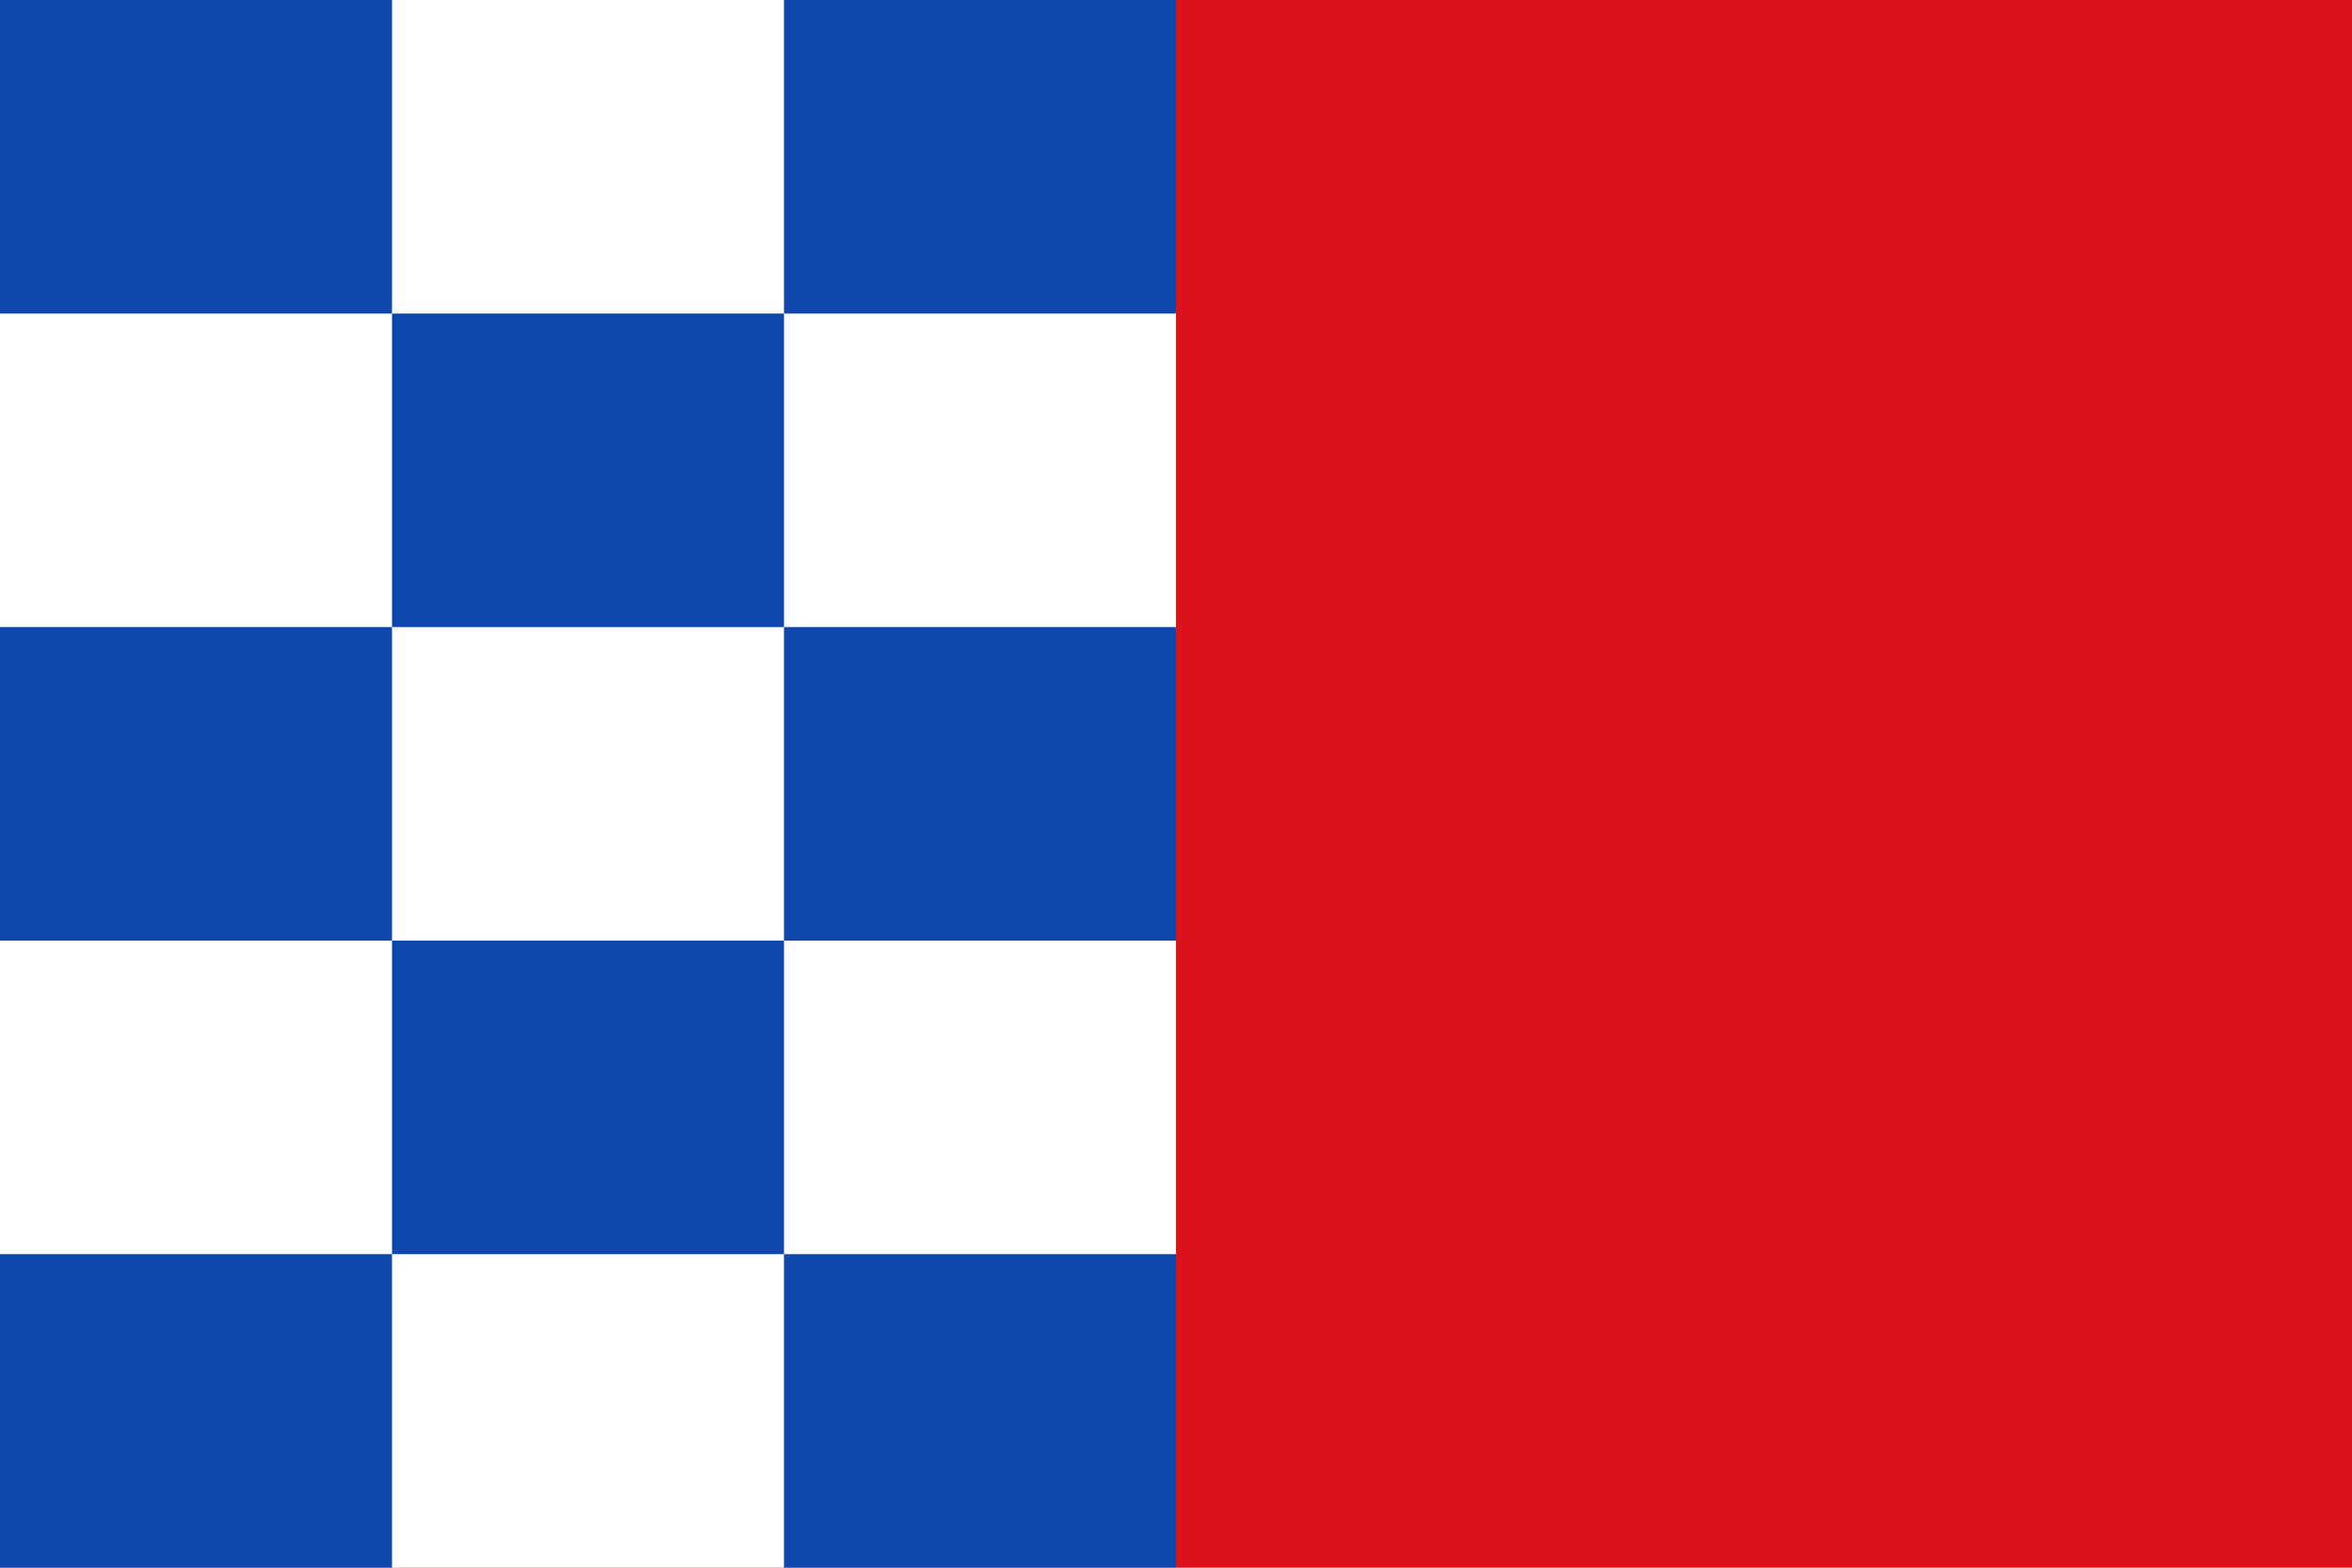
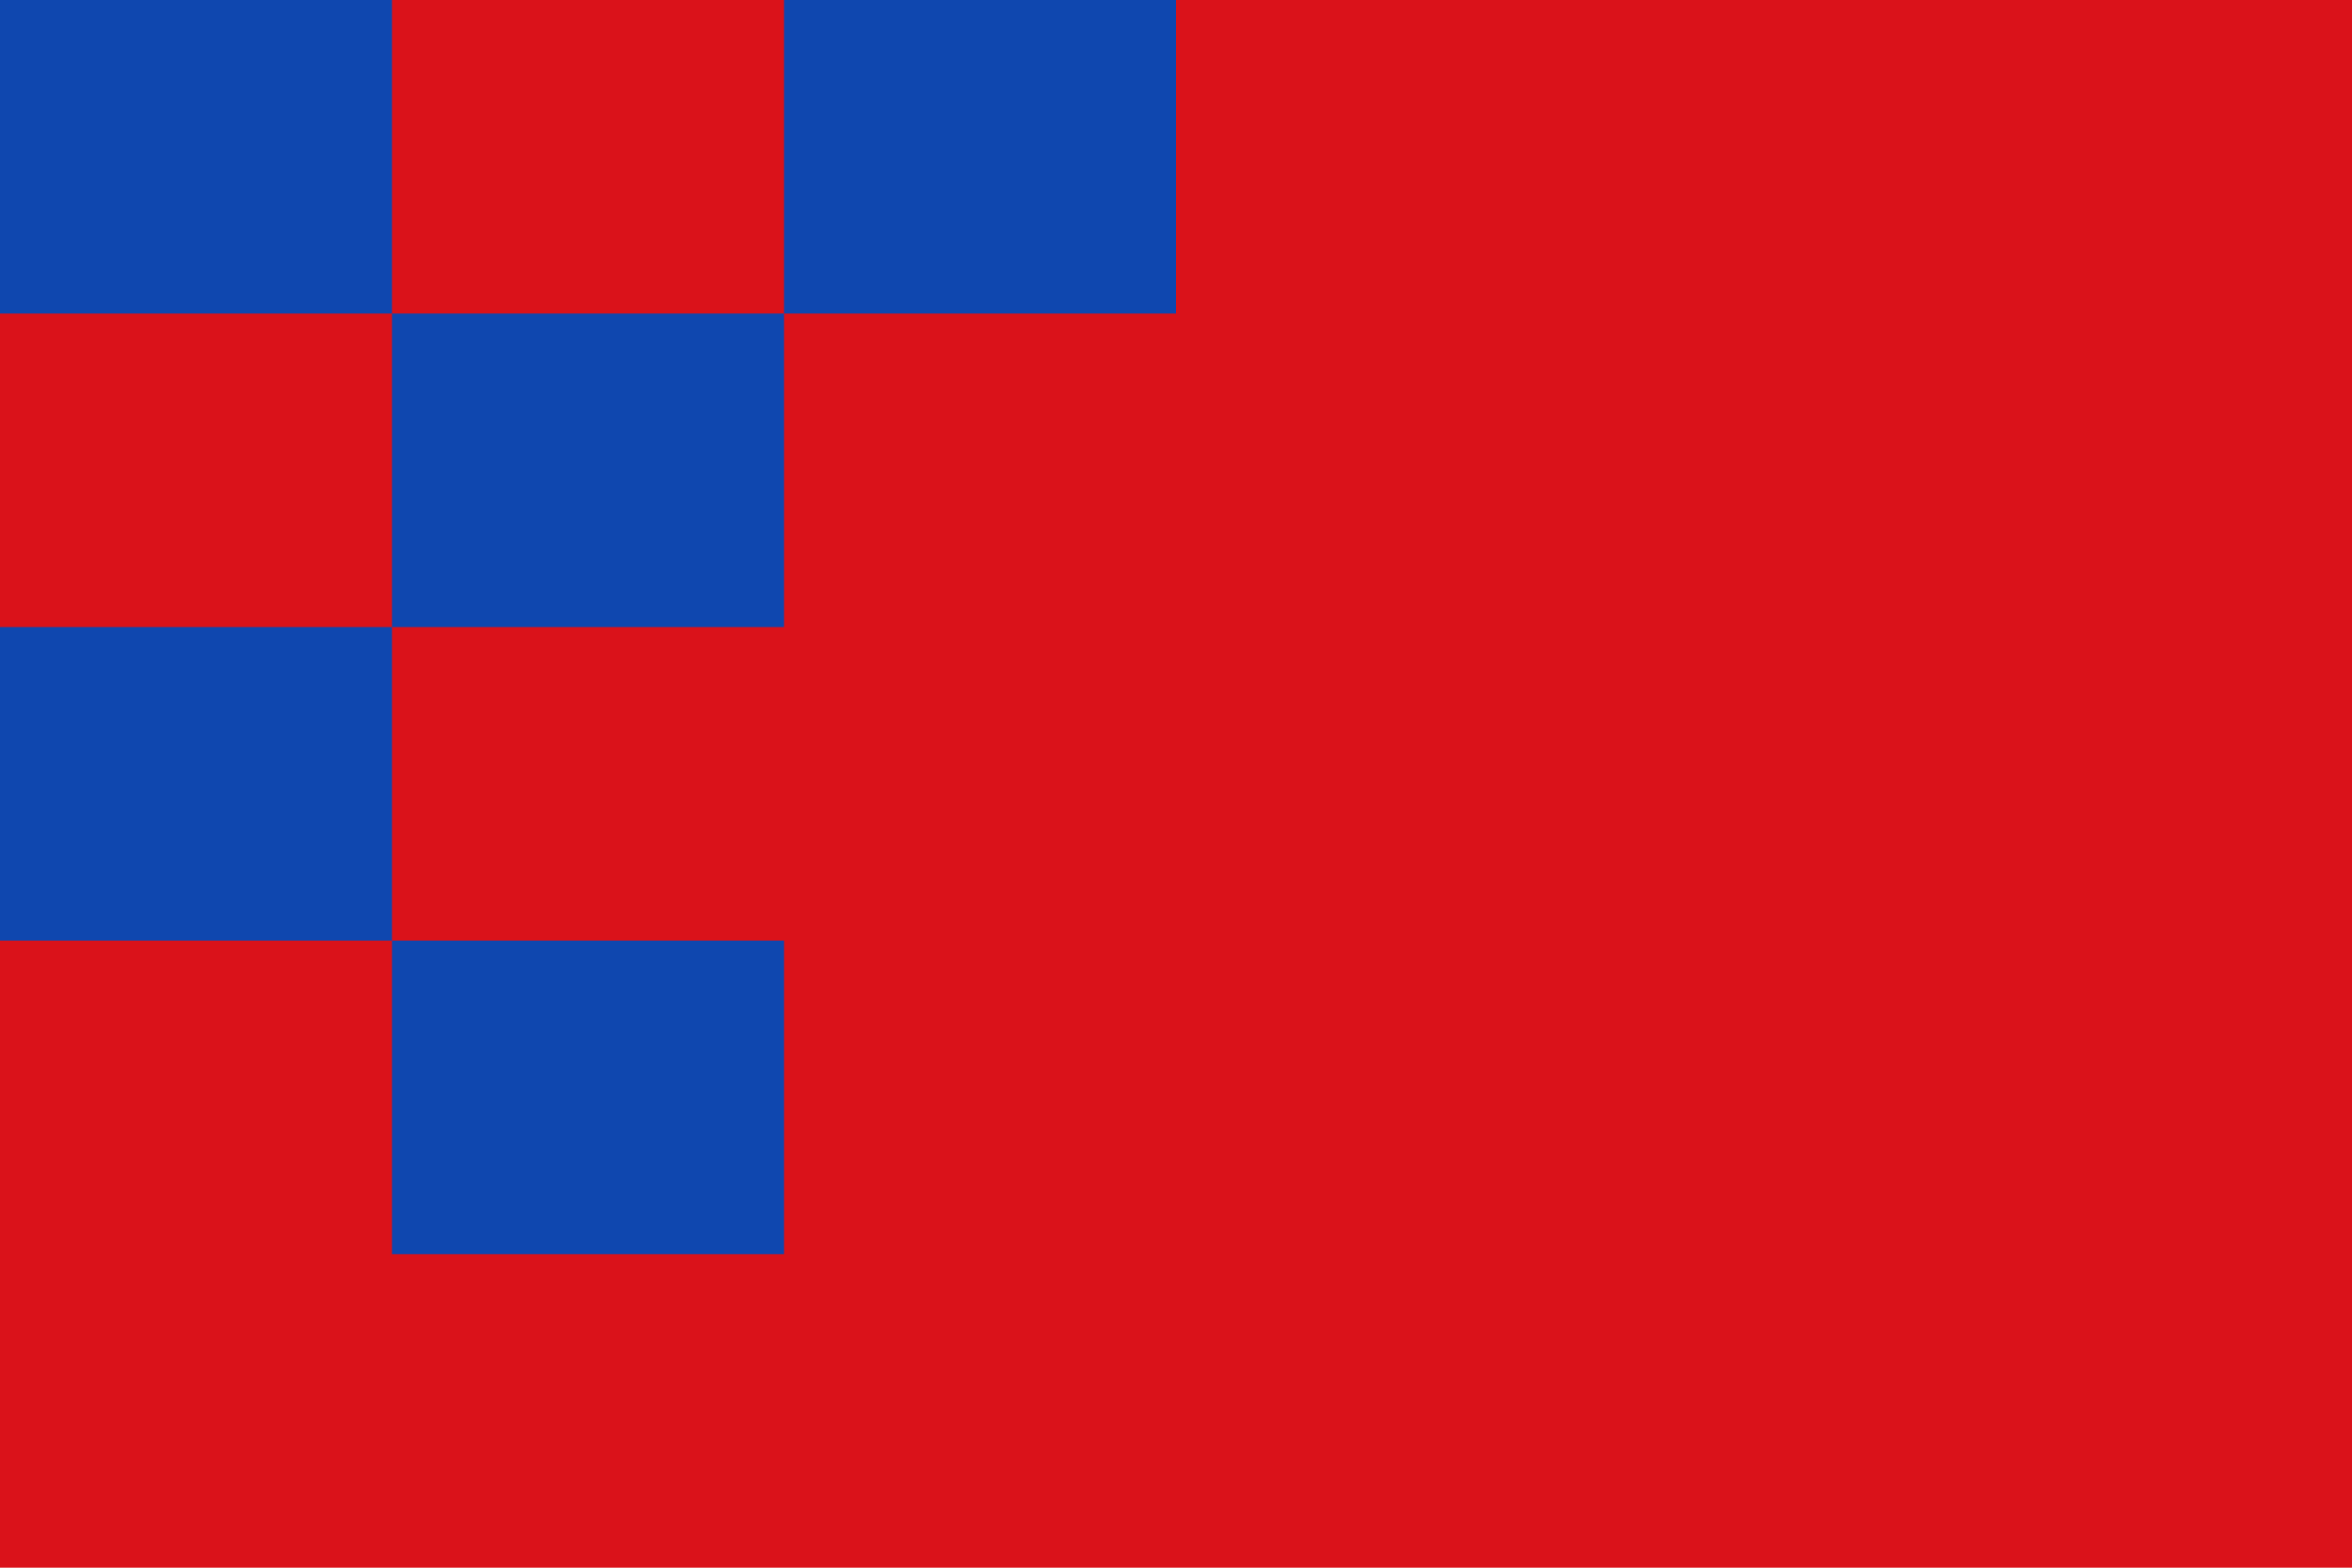
<svg xmlns="http://www.w3.org/2000/svg" width="600" height="400">
  <rect width="600" height="400" fill="#da121a" />
-   <rect width="300" height="400" fill="#fff" />
  <rect width="100" height="80" fill="#0f47af" />
  <rect x="200" width="100" height="80" fill="#0f47af" />
  <rect x="100" y="80" width="100" height="80" fill="#0f47af" />
  <rect y="160" width="100" height="80" fill="#0f47af" />
-   <rect x="200" y="160" width="100" height="80" fill="#0f47af" />
-   <rect y="320" width="100" height="80" fill="#0f47af" />
  <rect x="100" y="240" width="100" height="80" fill="#0f47af" />
-   <rect x="200" y="320" width="100" height="80" fill="#0f47af" />
</svg>